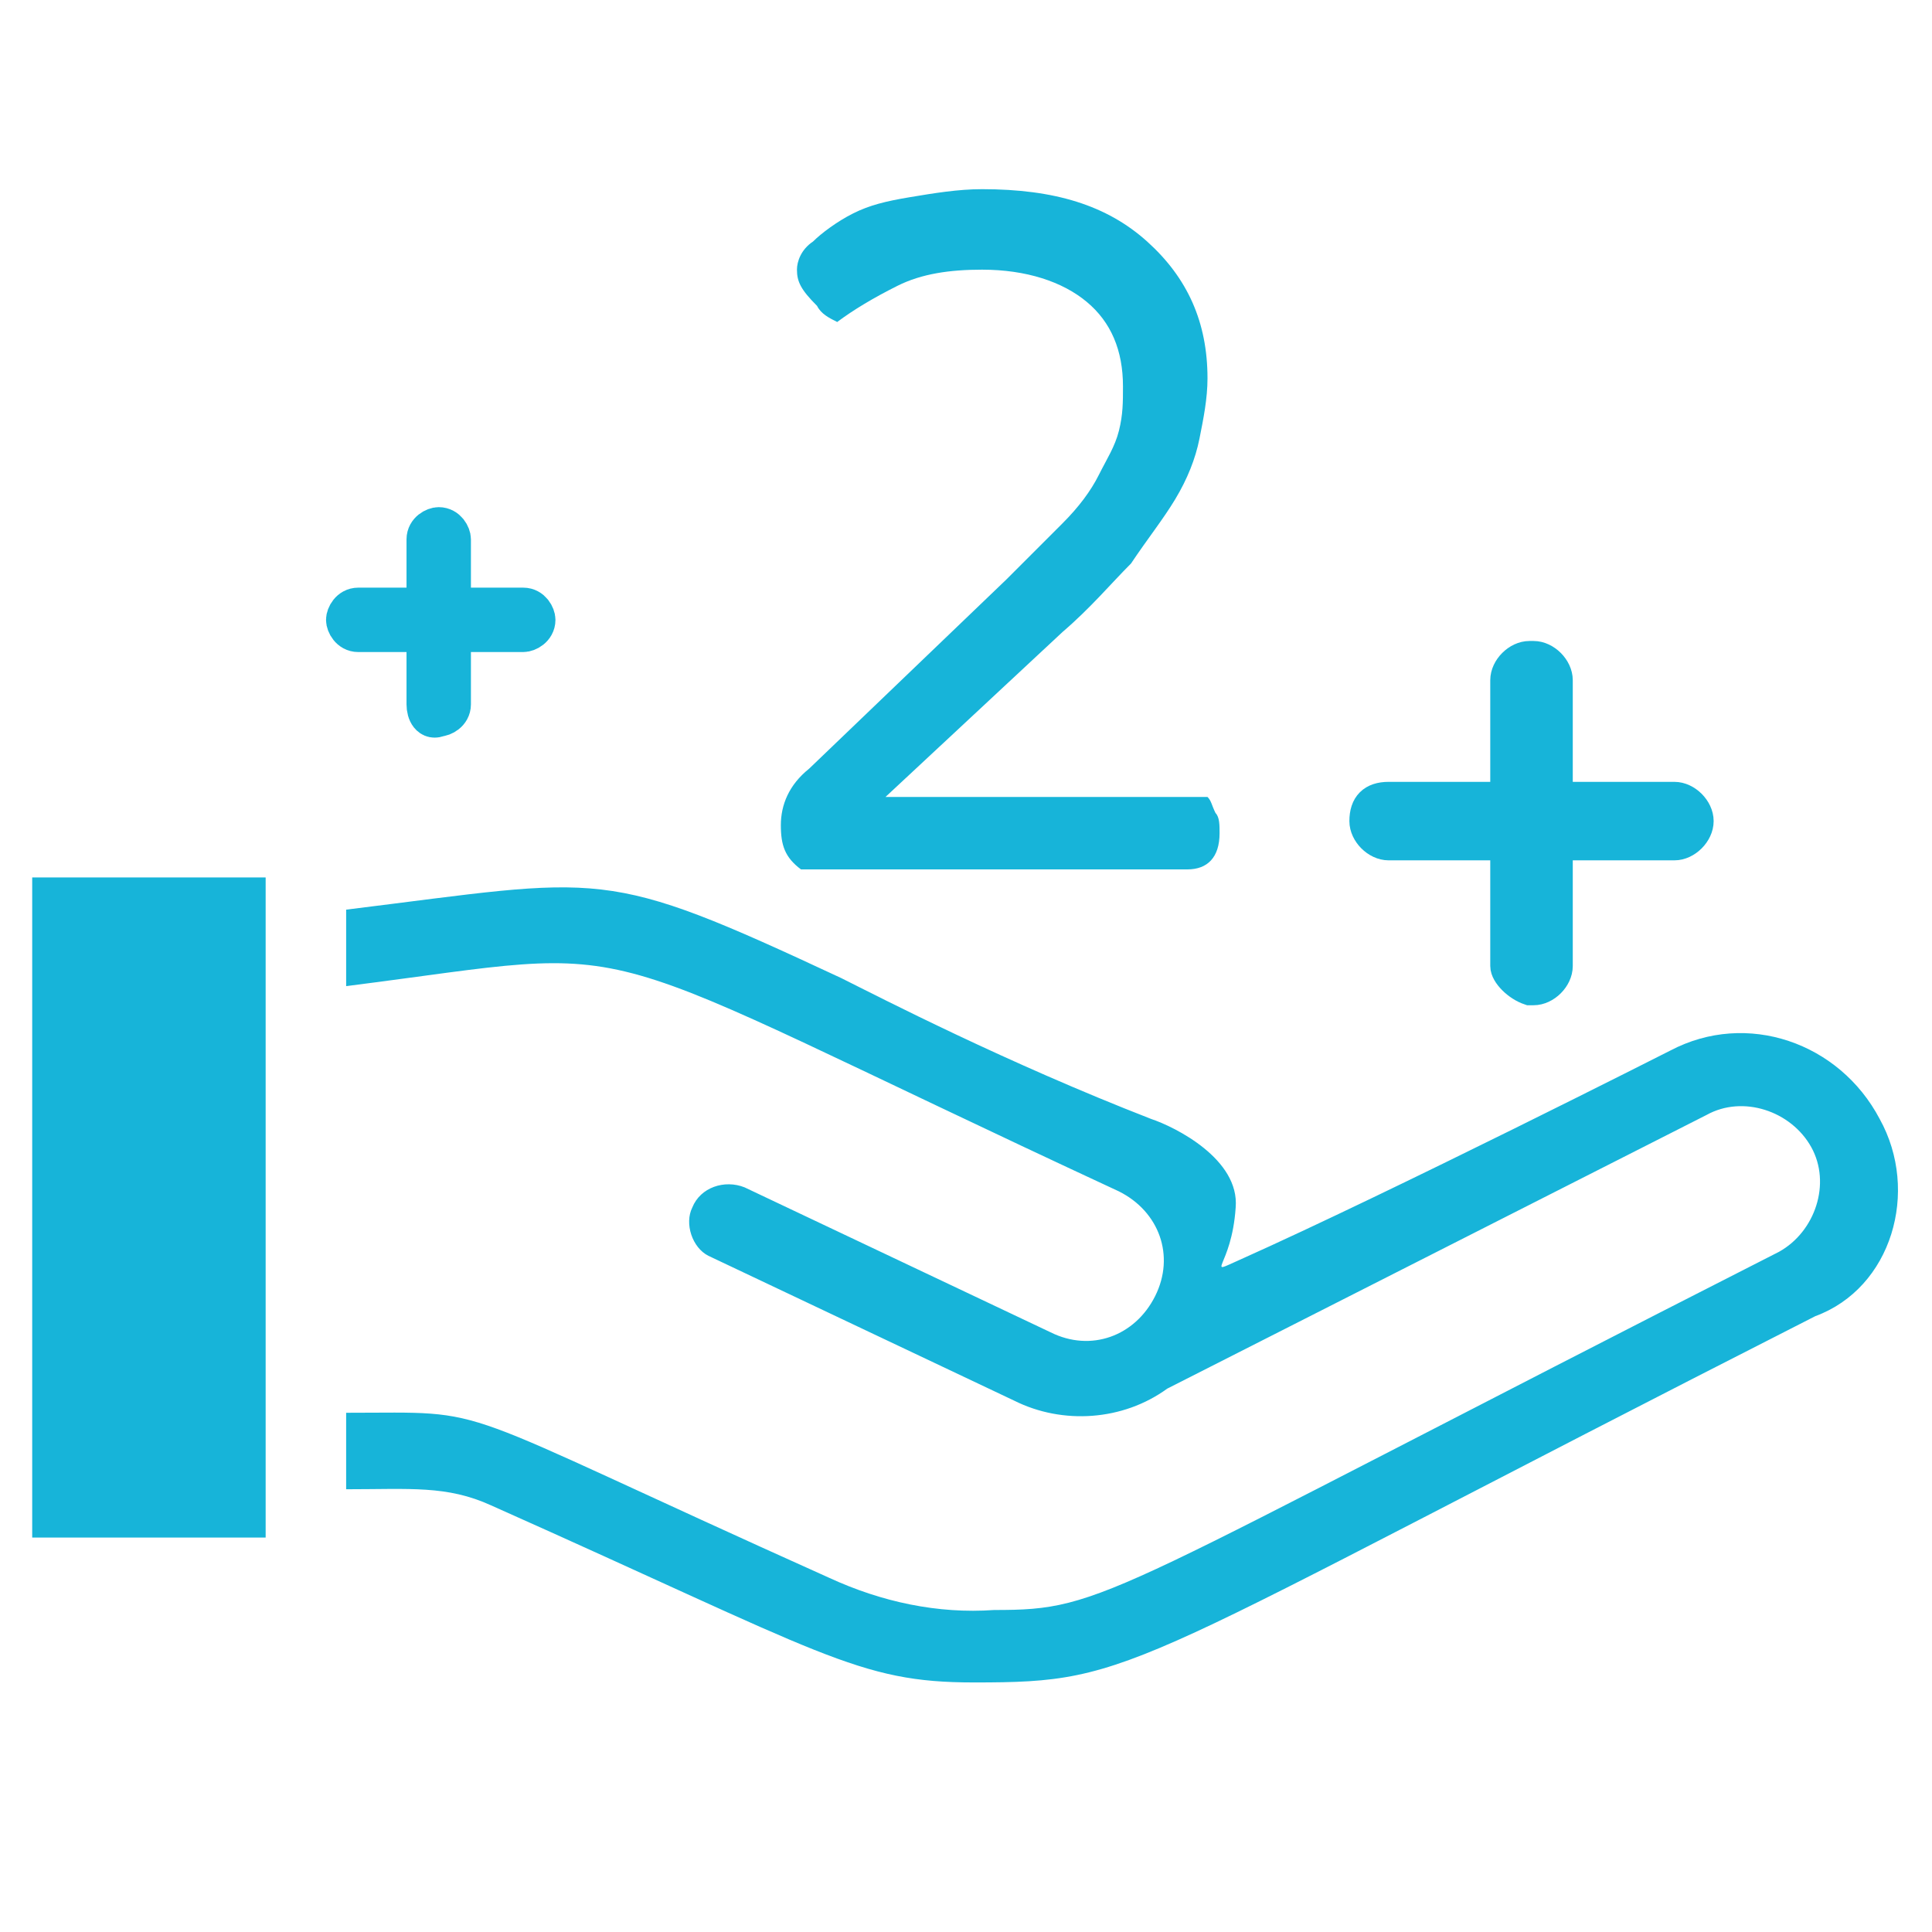
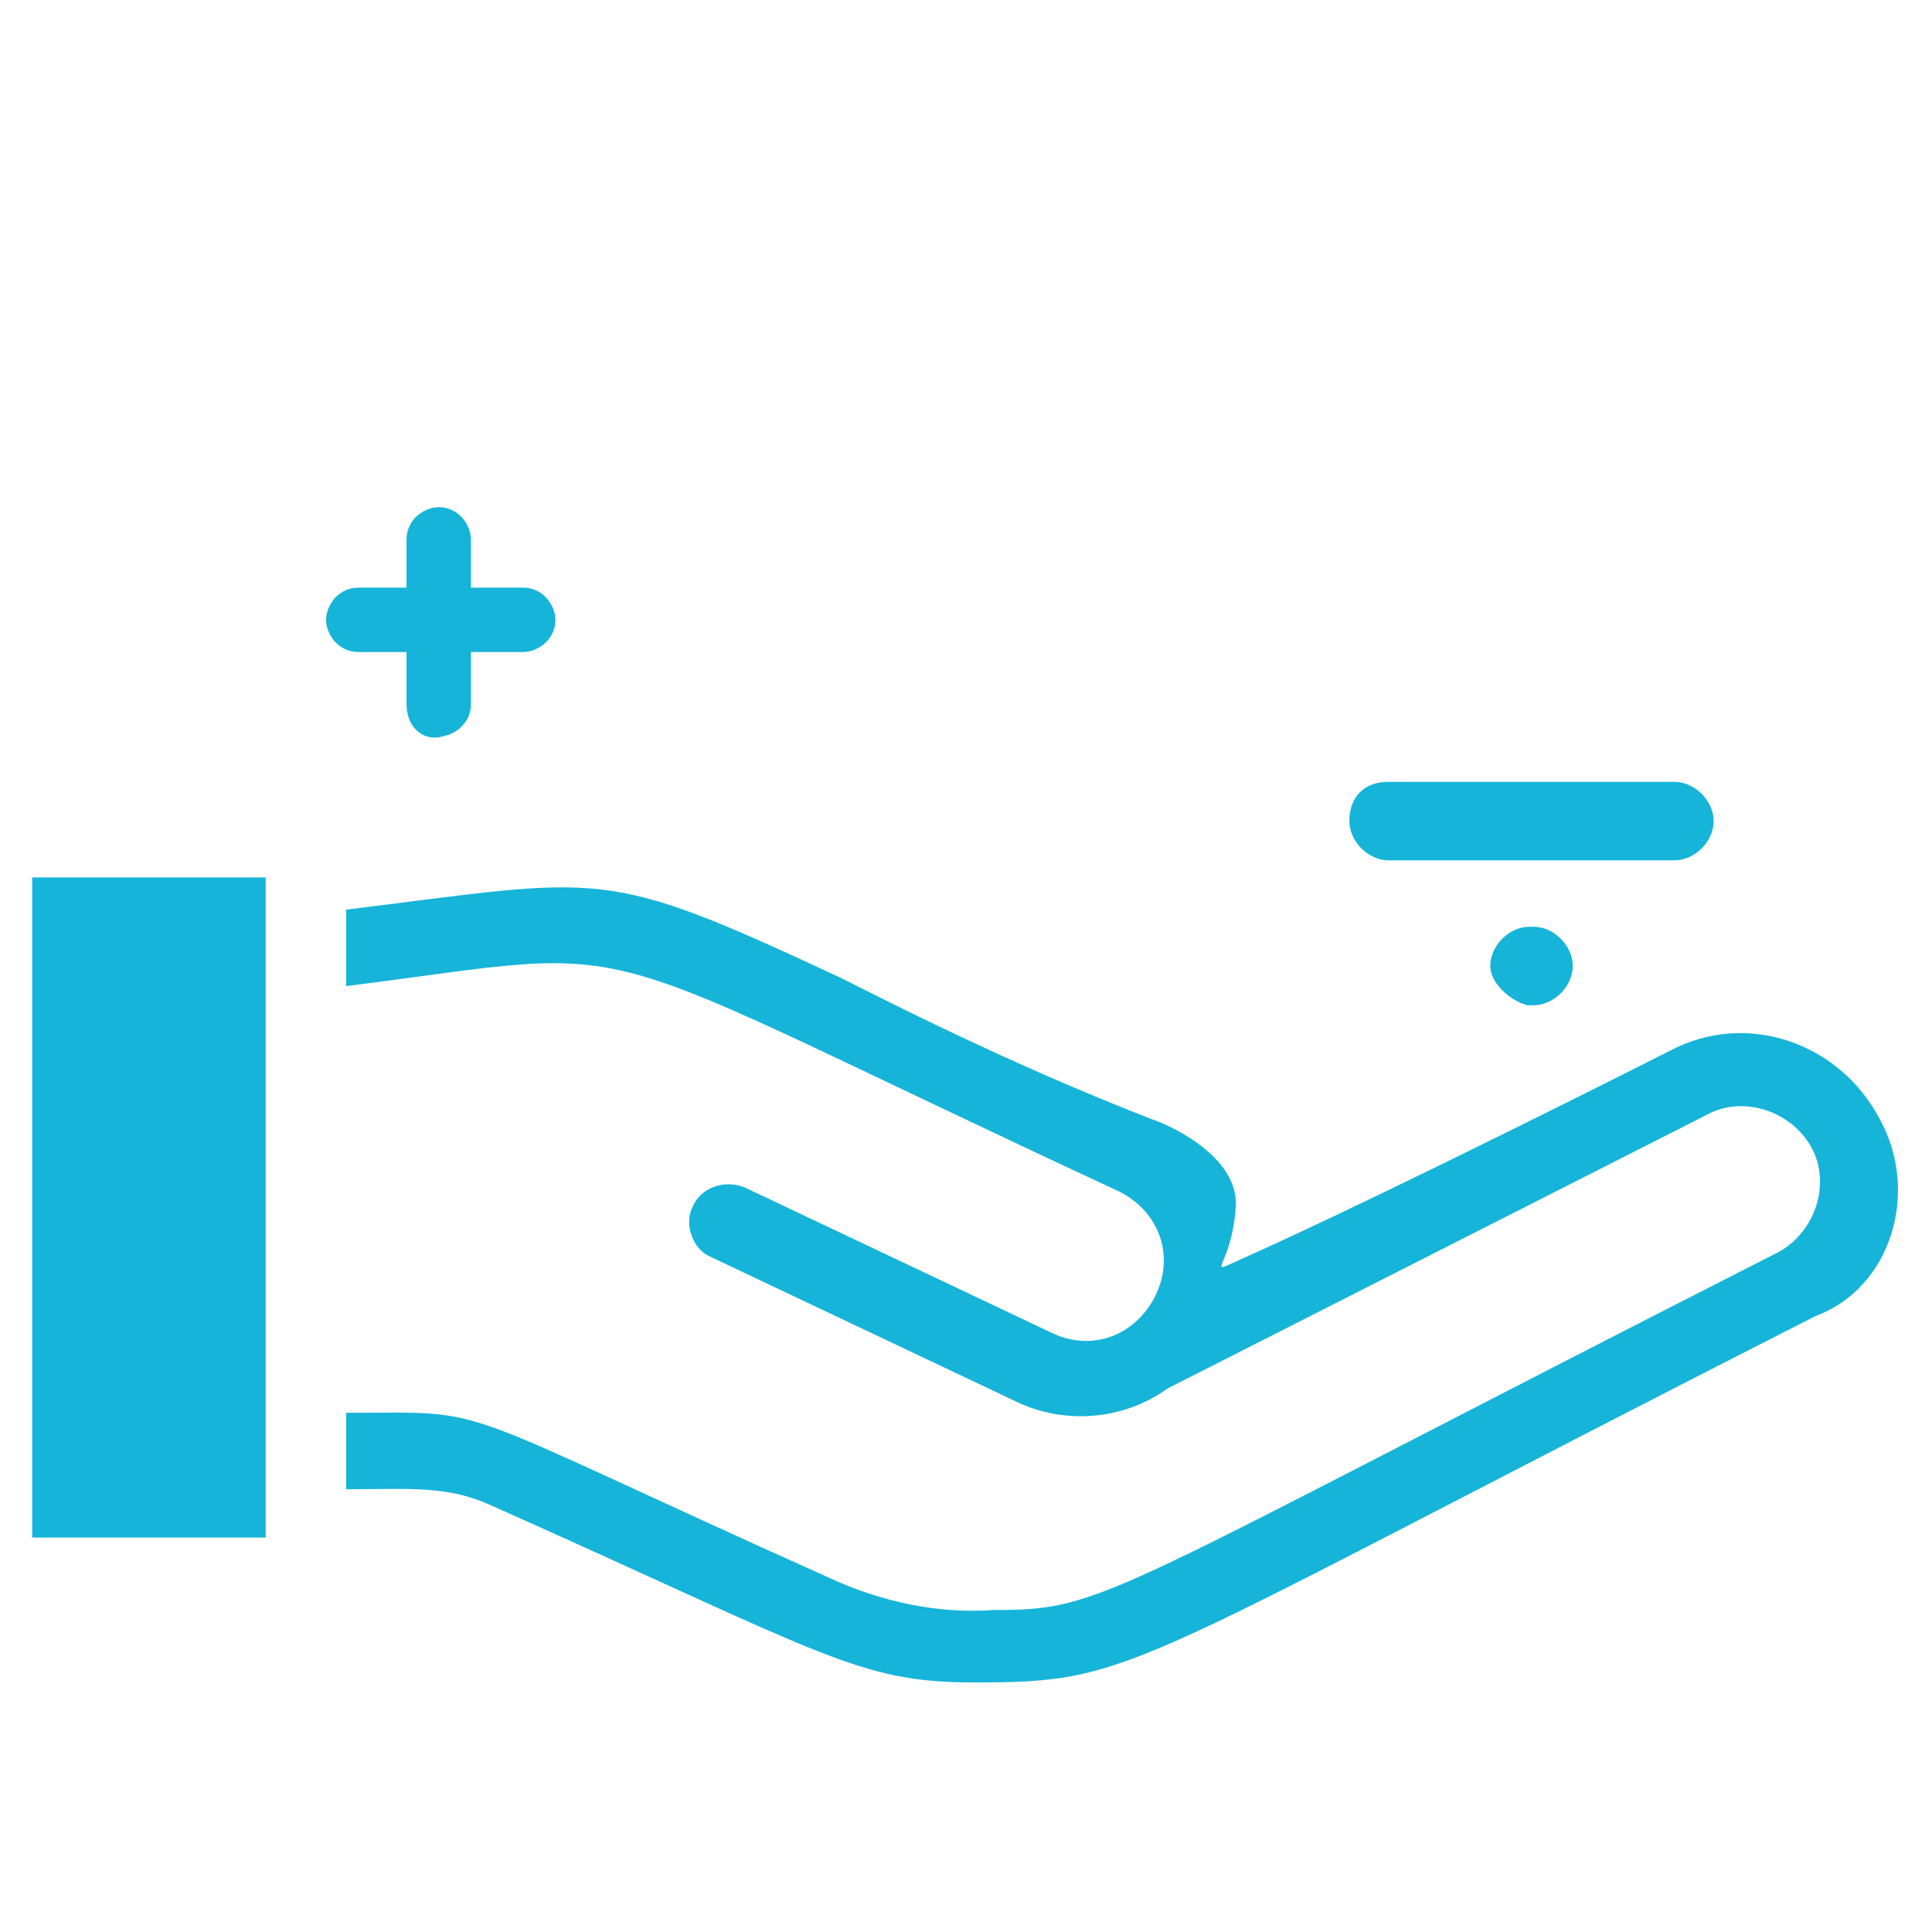
<svg xmlns="http://www.w3.org/2000/svg" version="1.1" id="Layer_1" x="0px" y="0px" viewBox="0 0 48 48" style="enable-background:new 0 0 48 48;" xml:space="preserve">
  <style type="text/css">
	.st0{fill:#17B4D9;}
	.st1{fill:#17B4D9;stroke:#17B4D9;stroke-width:0.75;stroke-miterlimit:10;}
	.st2{fill:#17B4D9;stroke:#17B4D9;stroke-miterlimit:10;}
</style>
  <g id="Solution">
    <rect x="0.8" y="21.8" class="st0" width="5.8" height="16.4" />
    <path class="st0" d="M46.7,27.8c-1-1.9-3.3-2.7-5.2-1.7l0,0c0,0-6.9,3.5-10.7,5.2c-0.9,0.4-0.2,0.2-0.1-1.3c0.1-1.2-1.5-2-2.1-2.2   c-3.6-1.4-6.7-3-7.7-3.5c-6-2.8-5.8-2.5-12.3-1.7v1.9c7.9-1,5.2-1.4,19.2,5.1c1,0.5,1.4,1.6,0.9,2.6c-0.5,1-1.6,1.4-2.6,0.9   l-7.6-3.6c-0.5-0.2-1.1,0-1.3,0.5c-0.2,0.4,0,1,0.4,1.2l7.6,3.6c1.2,0.6,2.7,0.5,3.8-0.3l13.4-6.8c0.9-0.5,2.1-0.1,2.6,0.8   s0.1,2.1-0.8,2.6C27.3,39.7,27.5,40,24.7,40c-1.4,0.1-2.8-0.2-4.1-0.8c-9.8-4.4-8.2-4.1-12-4.1V37c1.6,0,2.5-0.1,3.6,0.4   c8.3,3.7,9.1,4.4,12,4.4c4.1,0,3.6-0.3,20.9-9.1C47,32,47.7,29.6,46.7,27.8z" />
  </g>
-   <path class="st1" d="M37.4,24v-7.1c0-0.3,0.3-0.6,0.6-0.6h0.1c0.3,0,0.6,0.3,0.6,0.6V24c0,0.3-0.3,0.6-0.6,0.6H38  C37.7,24.5,37.4,24.2,37.4,24z" />
+   <path class="st1" d="M37.4,24c0-0.3,0.3-0.6,0.6-0.6h0.1c0.3,0,0.6,0.3,0.6,0.6V24c0,0.3-0.3,0.6-0.6,0.6H38  C37.7,24.5,37.4,24.2,37.4,24z" />
  <path class="st1" d="M34.5,19.8h7.1c0.3,0,0.6,0.3,0.6,0.6l0,0c0,0.3-0.3,0.6-0.6,0.6h-7.1c-0.3,0-0.6-0.3-0.6-0.6l0,0  C33.9,20,34.1,19.8,34.5,19.8z" />
  <path class="st2" d="M10.6,17.5v-4.1c0-0.2,0.2-0.3,0.3-0.3l0,0c0.2,0,0.3,0.2,0.3,0.3v4.1c0,0.2-0.2,0.3-0.3,0.3l0,0  C10.7,17.9,10.6,17.7,10.6,17.5z" />
  <path class="st2" d="M8.9,15.1H13c0.2,0,0.3,0.2,0.3,0.3l0,0c0,0.2-0.2,0.3-0.3,0.3H8.9c-0.2,0-0.3-0.2-0.3-0.3l0,0  C8.6,15.3,8.7,15.1,8.9,15.1z" />
  <g>
-     <path class="st0" d="M19.8,6.7c0-0.2,0.1-0.5,0.4-0.7c0.2-0.2,0.6-0.5,1-0.7C21.6,5.1,22,5,22.6,4.9s1.2-0.2,1.8-0.2   c1.8,0,3.1,0.4,4.1,1.3S30,8,30,9.4c0,0.5-0.1,1-0.2,1.5s-0.3,1-0.6,1.5c-0.3,0.5-0.7,1-1.1,1.6c-0.5,0.5-1,1.1-1.7,1.7L22,19.8h8   c0.1,0.1,0.1,0.2,0.2,0.4c0.1,0.1,0.1,0.3,0.1,0.5c0,0.6-0.3,0.9-0.8,0.9h-9.6c-0.4-0.3-0.5-0.6-0.5-1.1s0.2-1,0.7-1.4l4.9-4.7   c0.5-0.5,1-1,1.4-1.4s0.7-0.8,0.9-1.2s0.4-0.7,0.5-1.1c0.1-0.4,0.1-0.7,0.1-1.1c0-0.9-0.3-1.6-0.9-2.1s-1.5-0.8-2.6-0.8   c-0.8,0-1.5,0.1-2.1,0.4S21.2,7.7,20.8,8c-0.2-0.1-0.4-0.2-0.5-0.4C19.9,7.2,19.8,7,19.8,6.7z" />
-   </g>
+     </g>
</svg>